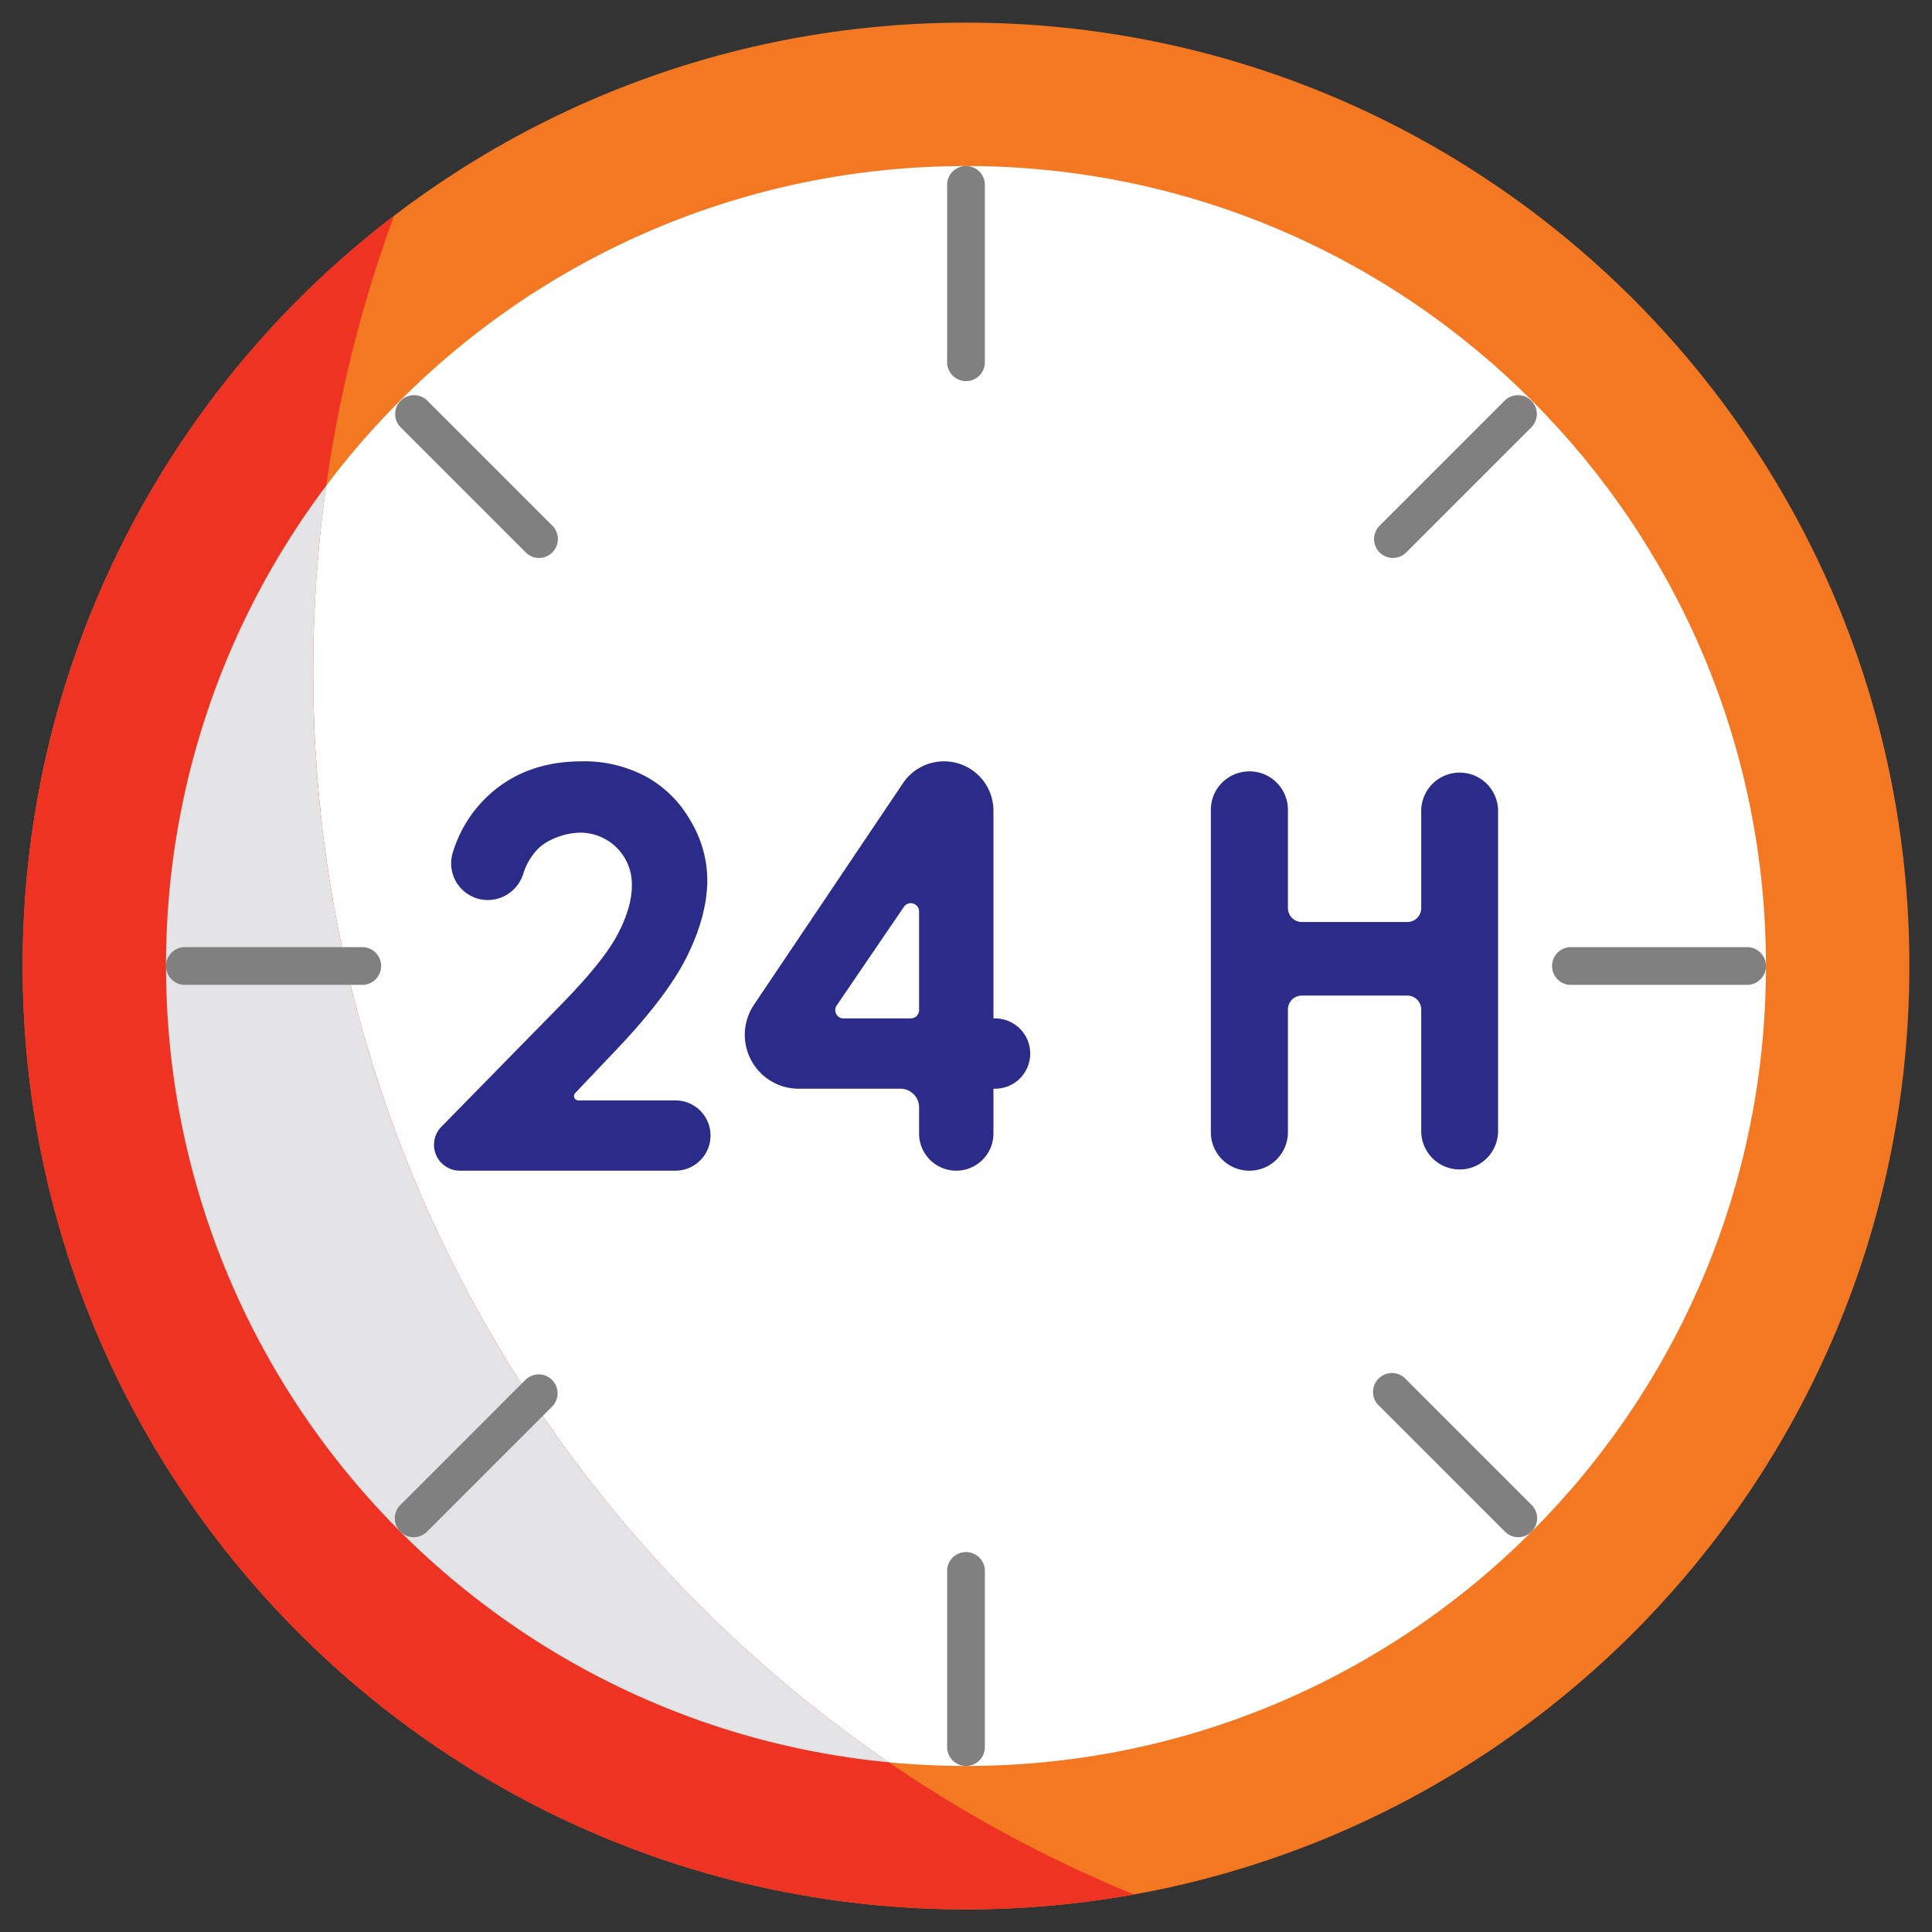
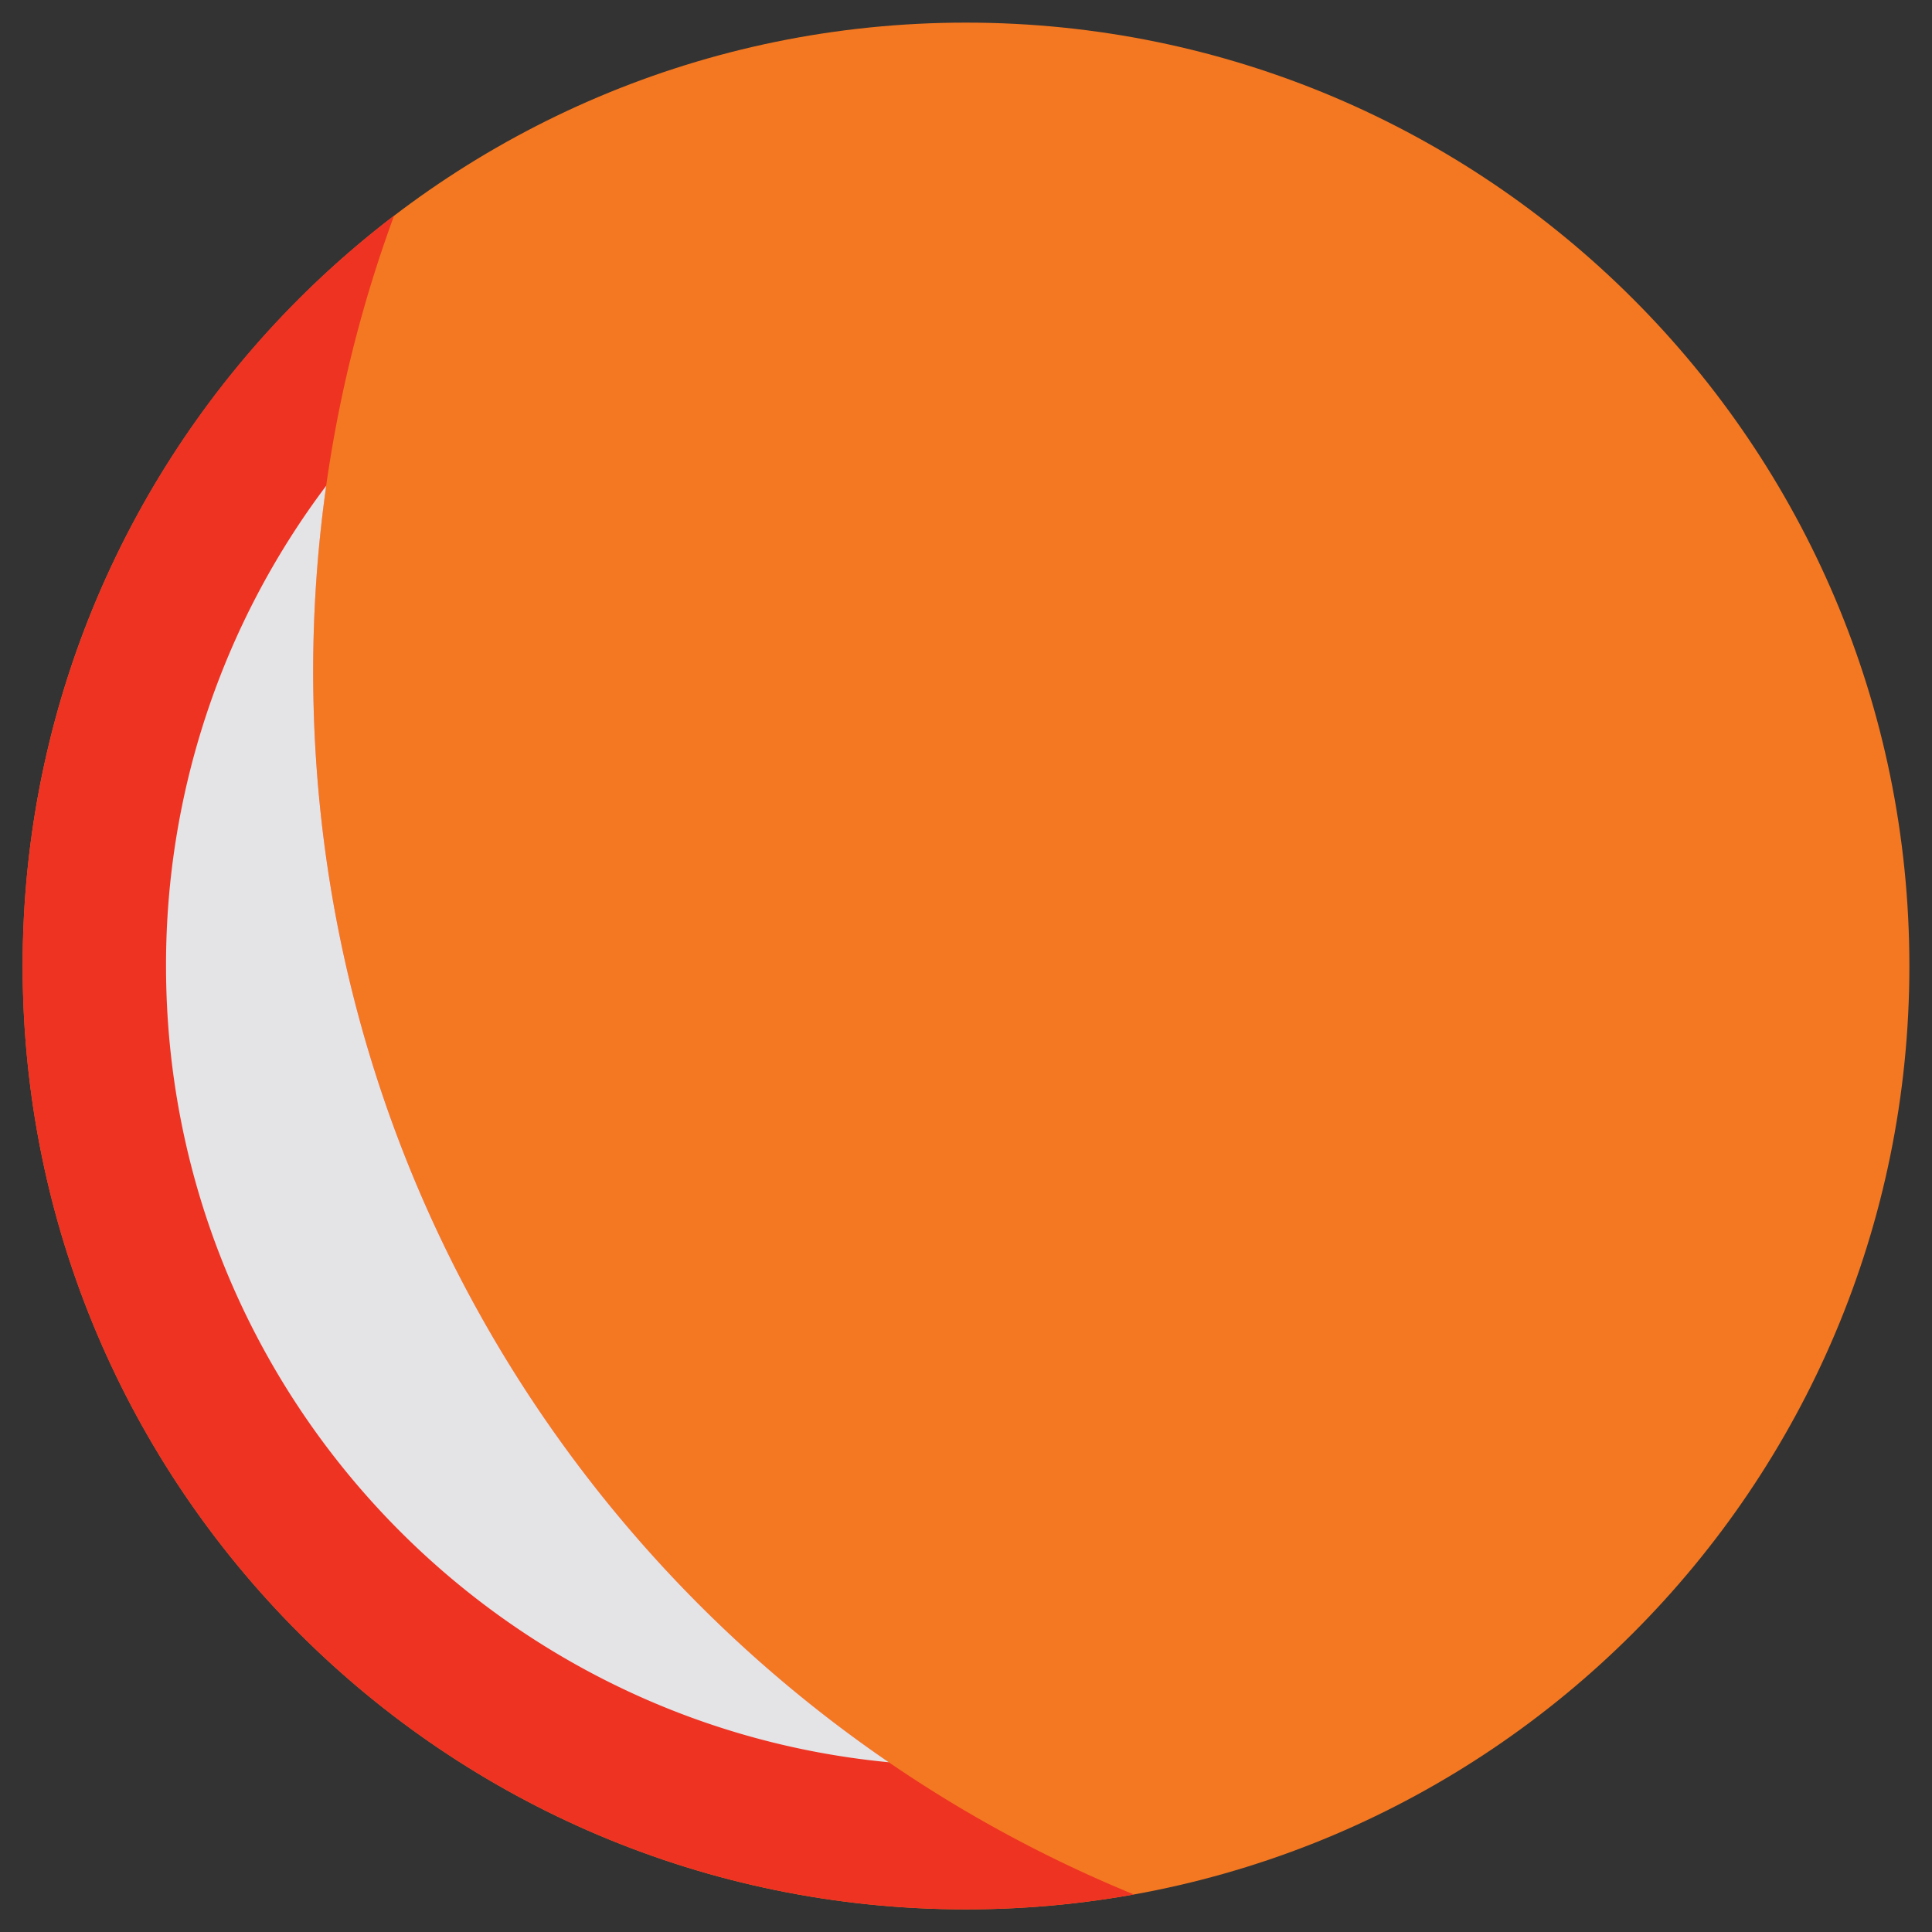
<svg xmlns="http://www.w3.org/2000/svg" width="48" height="48" fill="none">
  <rect width="100%" height="100%" fill="#333333" stroke="none" />
  <g clip-path="url(#a)">
    <path fill="#F47821" d="M24 47.438c12.944 0 23.438-10.494 23.438-23.438C47.438 11.056 36.944.562 24 .562 11.056.563.563 11.056.563 24 .563 36.944 11.056 47.438 24 47.438z" />
-     <path fill="#fff" d="M24 43.875c10.977 0 19.875-8.898 19.875-19.875S34.977 4.125 24 4.125 4.125 13.023 4.125 24 13.023 43.875 24 43.875z" />
-     <path fill="#2B2C89" d="M12.124 22.361a.911.911 0 0 1-.877-1.172c.154-.512.433-.977.812-1.354.623-.614 1.422-.92 2.398-.92a3.252 3.252 0 0 1 1.595.38c.464.257.847.638 1.106 1.1.266.441.41.945.415 1.46 0 .59-.168 1.223-.503 1.902-.335.68-.948 1.482-1.838 2.408l-.94.991a.108.108 0 0 0 .078.183h2.41a.873.873 0 0 1 0 1.746h-5.357a.642.642 0 0 1-.458-1.09l2.885-2.943c.742-.75 1.235-1.354 1.48-1.81.245-.457.368-.87.368-1.238a1.28 1.28 0 0 0-1.126-1.307c-.396-.054-.96.125-1.232.419-.155.17-.272.372-.34.593a.925.925 0 0 1-.876.652zm11.33-3.446a1.228 1.228 0 0 1 1.228 1.228v5.159h.01a.874.874 0 1 1 0 1.747h-.01v1.112a.924.924 0 1 1-1.848 0v-.65a.463.463 0 0 0-.464-.462h-2.528a1.339 1.339 0 0 1-1.11-2.086l3.703-5.506a1.228 1.228 0 0 1 1.019-.542zm-.62 6.18v-2.45a.206.206 0 0 0-.376-.116l-1.67 2.45a.206.206 0 0 0 .17.323h1.67a.205.205 0 0 0 .19-.127.207.207 0 0 0 .016-.08zm8.203-5.931h.007a.955.955 0 0 1 .954.954v2.443a.347.347 0 0 0 .347.346h2.619a.346.346 0 0 0 .346-.346v-2.442a.955.955 0 0 1 1.909 0v8.012a.955.955 0 0 1-1.909 0v-3.05a.346.346 0 0 0-.346-.346h-2.619a.346.346 0 0 0-.347.347v3.05a.954.954 0 0 1-.954.953h-.007a.954.954 0 0 1-.954-.954V20.12a.955.955 0 0 1 .954-.955z" />
    <path fill="#EE3323" d="M28.173 47.067a23.542 23.542 0 0 1-4.173.37C11.056 47.438.562 36.944.562 24A23.4 23.4 0 0 1 9.79 5.36a32.727 32.727 0 0 0-2.008 11.328c0 13.725 8.428 25.484 20.392 30.38z" />
    <path fill="#E4E3E5" d="M22.083 43.783C12.007 42.82 4.125 34.33 4.125 24a19.778 19.778 0 0 1 3.98-11.932 32.907 32.907 0 0 0-.324 4.62c0 11.254 5.667 21.186 14.302 27.095z" />
-     <path fill="gray" d="M24 9.469A.47.47 0 0 1 23.531 9V4.594a.469.469 0 0 1 .938 0V9a.469.469 0 0 1-.469.469zm0 34.406a.47.47 0 0 1-.469-.469V39a.47.47 0 0 1 .938 0v4.406a.469.469 0 0 1-.469.469zM9 24.469H4.594a.469.469 0 0 1 0-.938H9a.469.469 0 0 1 0 .938zm34.406 0H39a.47.47 0 0 1 0-.938h4.406a.469.469 0 1 1 0 .938zM13.393 13.862a.467.467 0 0 1-.331-.137l-3.116-3.116a.469.469 0 0 1 .663-.663l3.116 3.116a.47.47 0 0 1-.332.8zm24.329 24.329a.467.467 0 0 1-.331-.137l-3.116-3.116a.47.47 0 1 1 .663-.663l3.116 3.116a.47.47 0 0 1-.332.8zm-27.444 0a.469.469 0 0 1-.332-.8l3.116-3.116a.469.469 0 0 1 .663.663l-3.116 3.116a.467.467 0 0 1-.331.137zm24.329-24.329a.469.469 0 0 1-.332-.8l3.116-3.116a.469.469 0 0 1 .663.663l-3.116 3.116a.469.469 0 0 1-.331.137z" />
  </g>
  <defs>
    <clipPath id="a">
      <path fill="#fff" d="M0 0h48v48H0z" />
    </clipPath>
  </defs>
</svg>